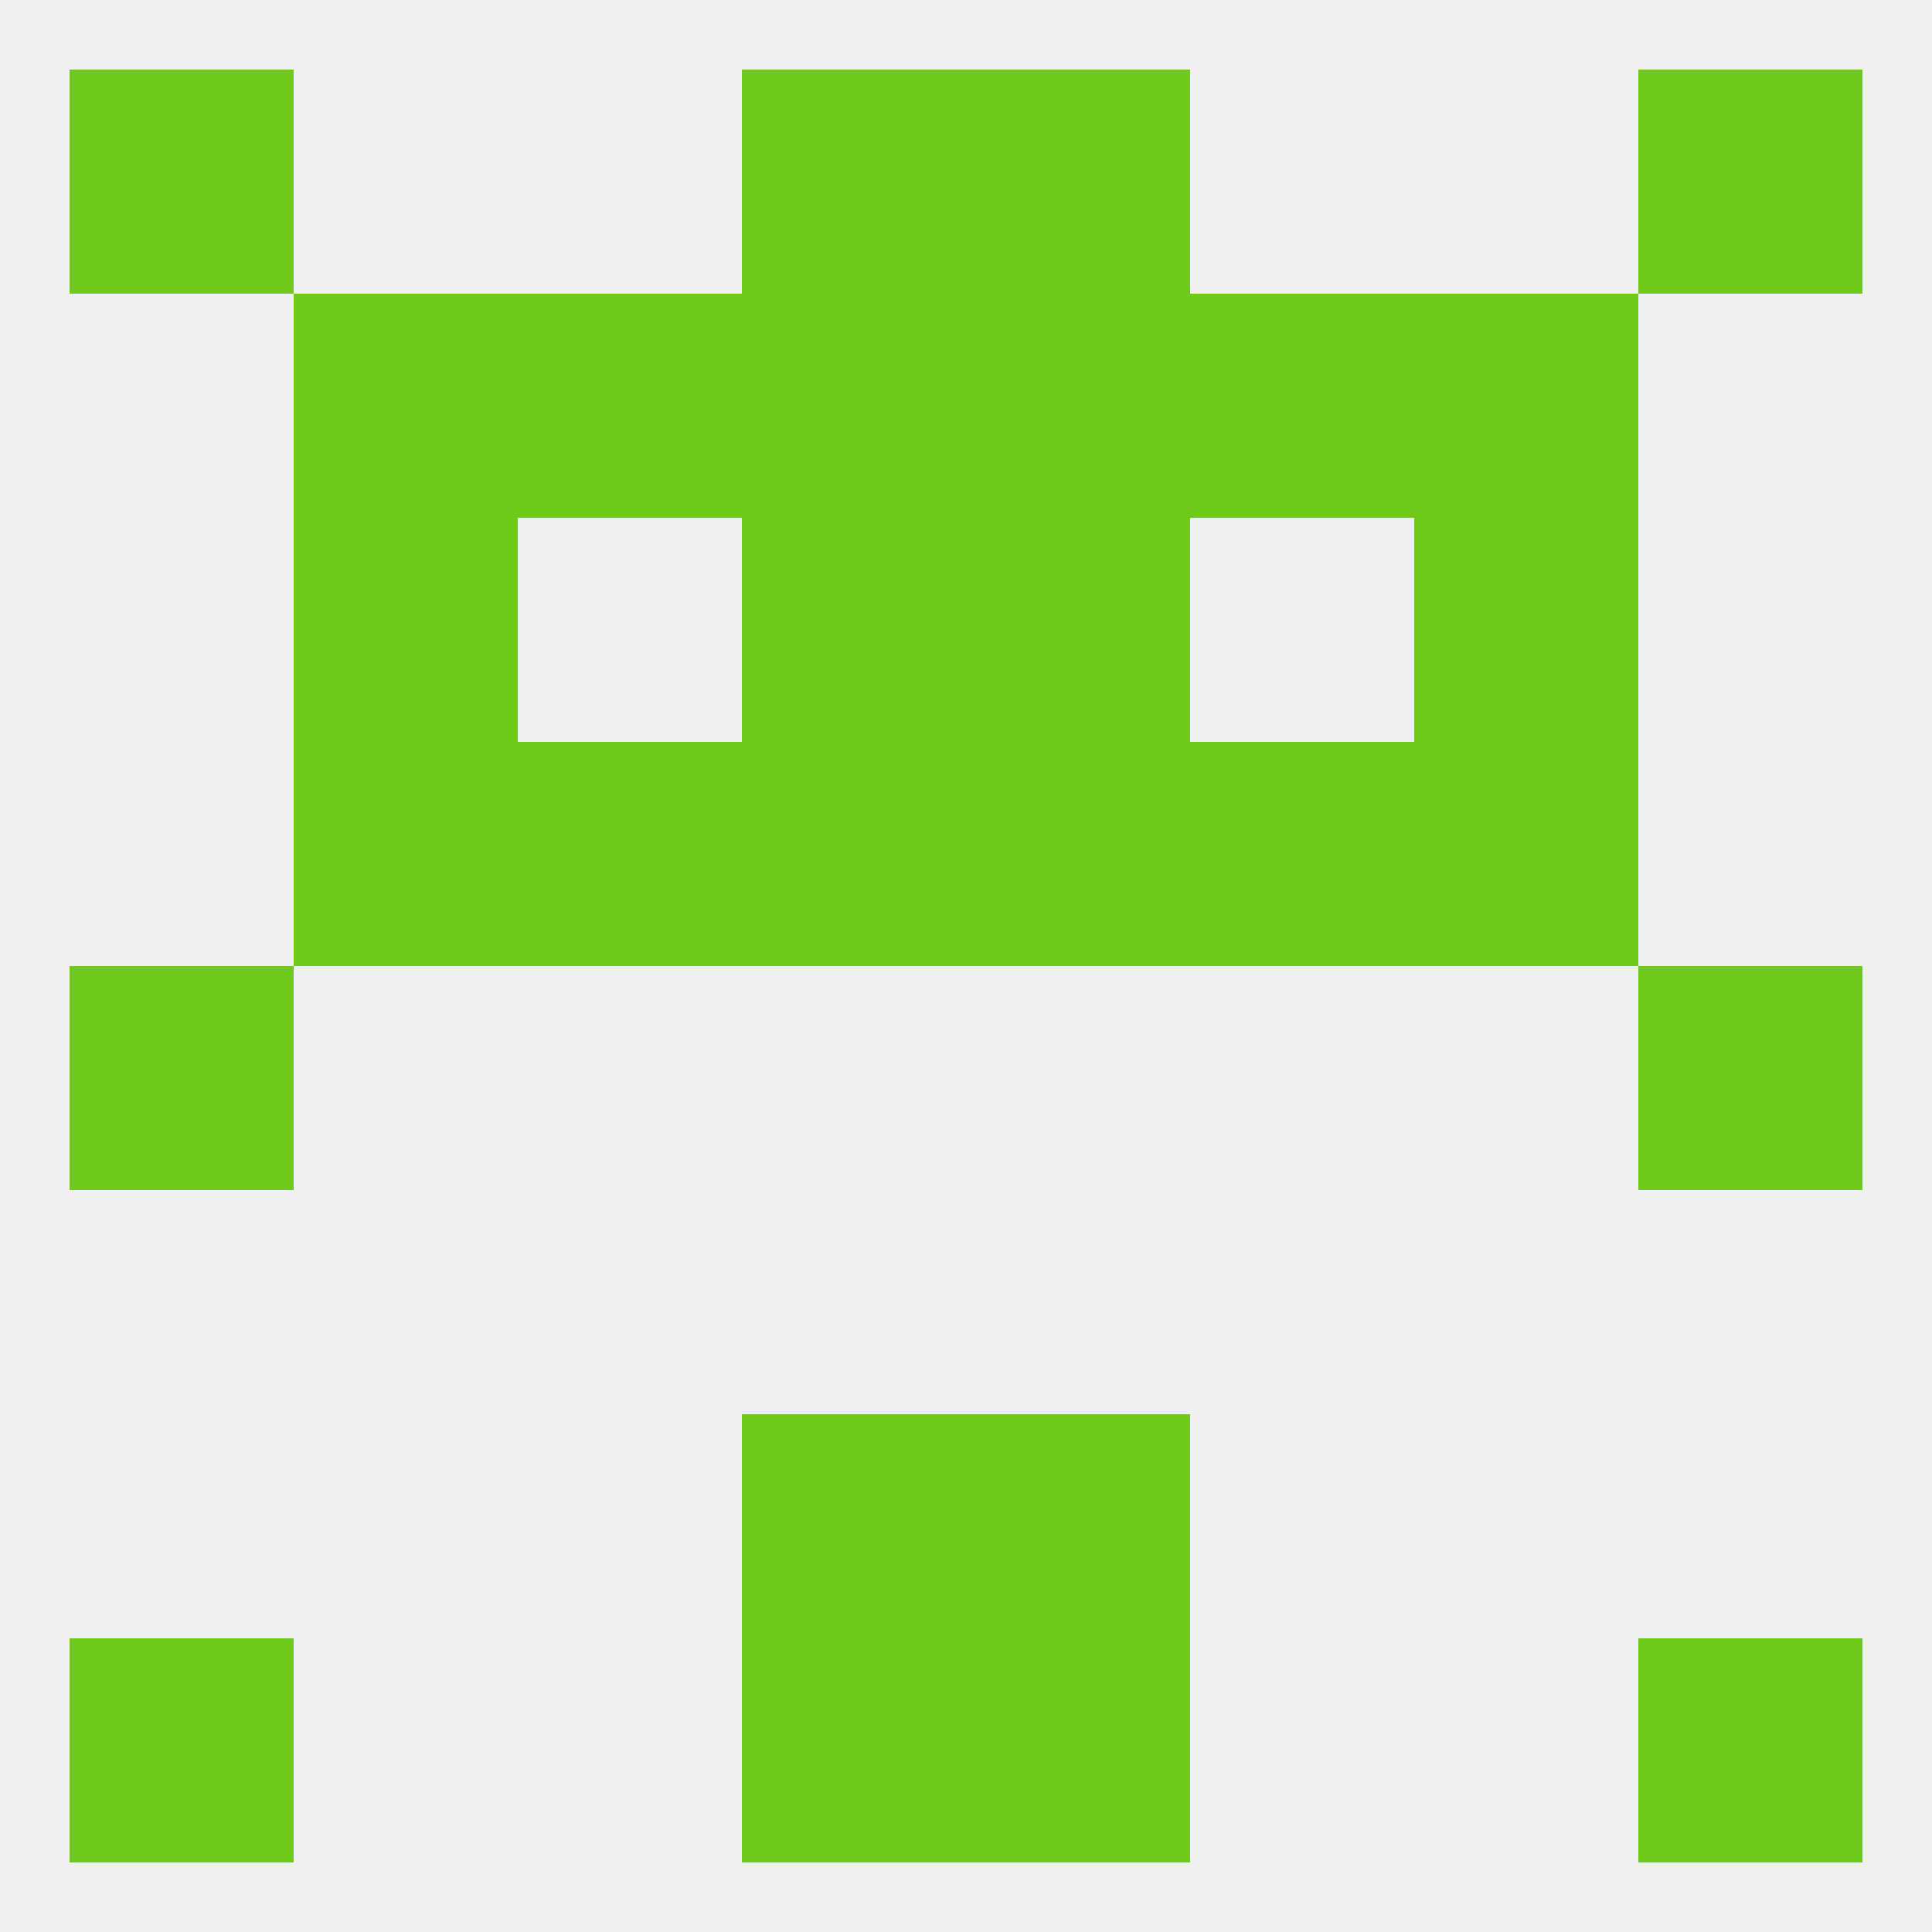
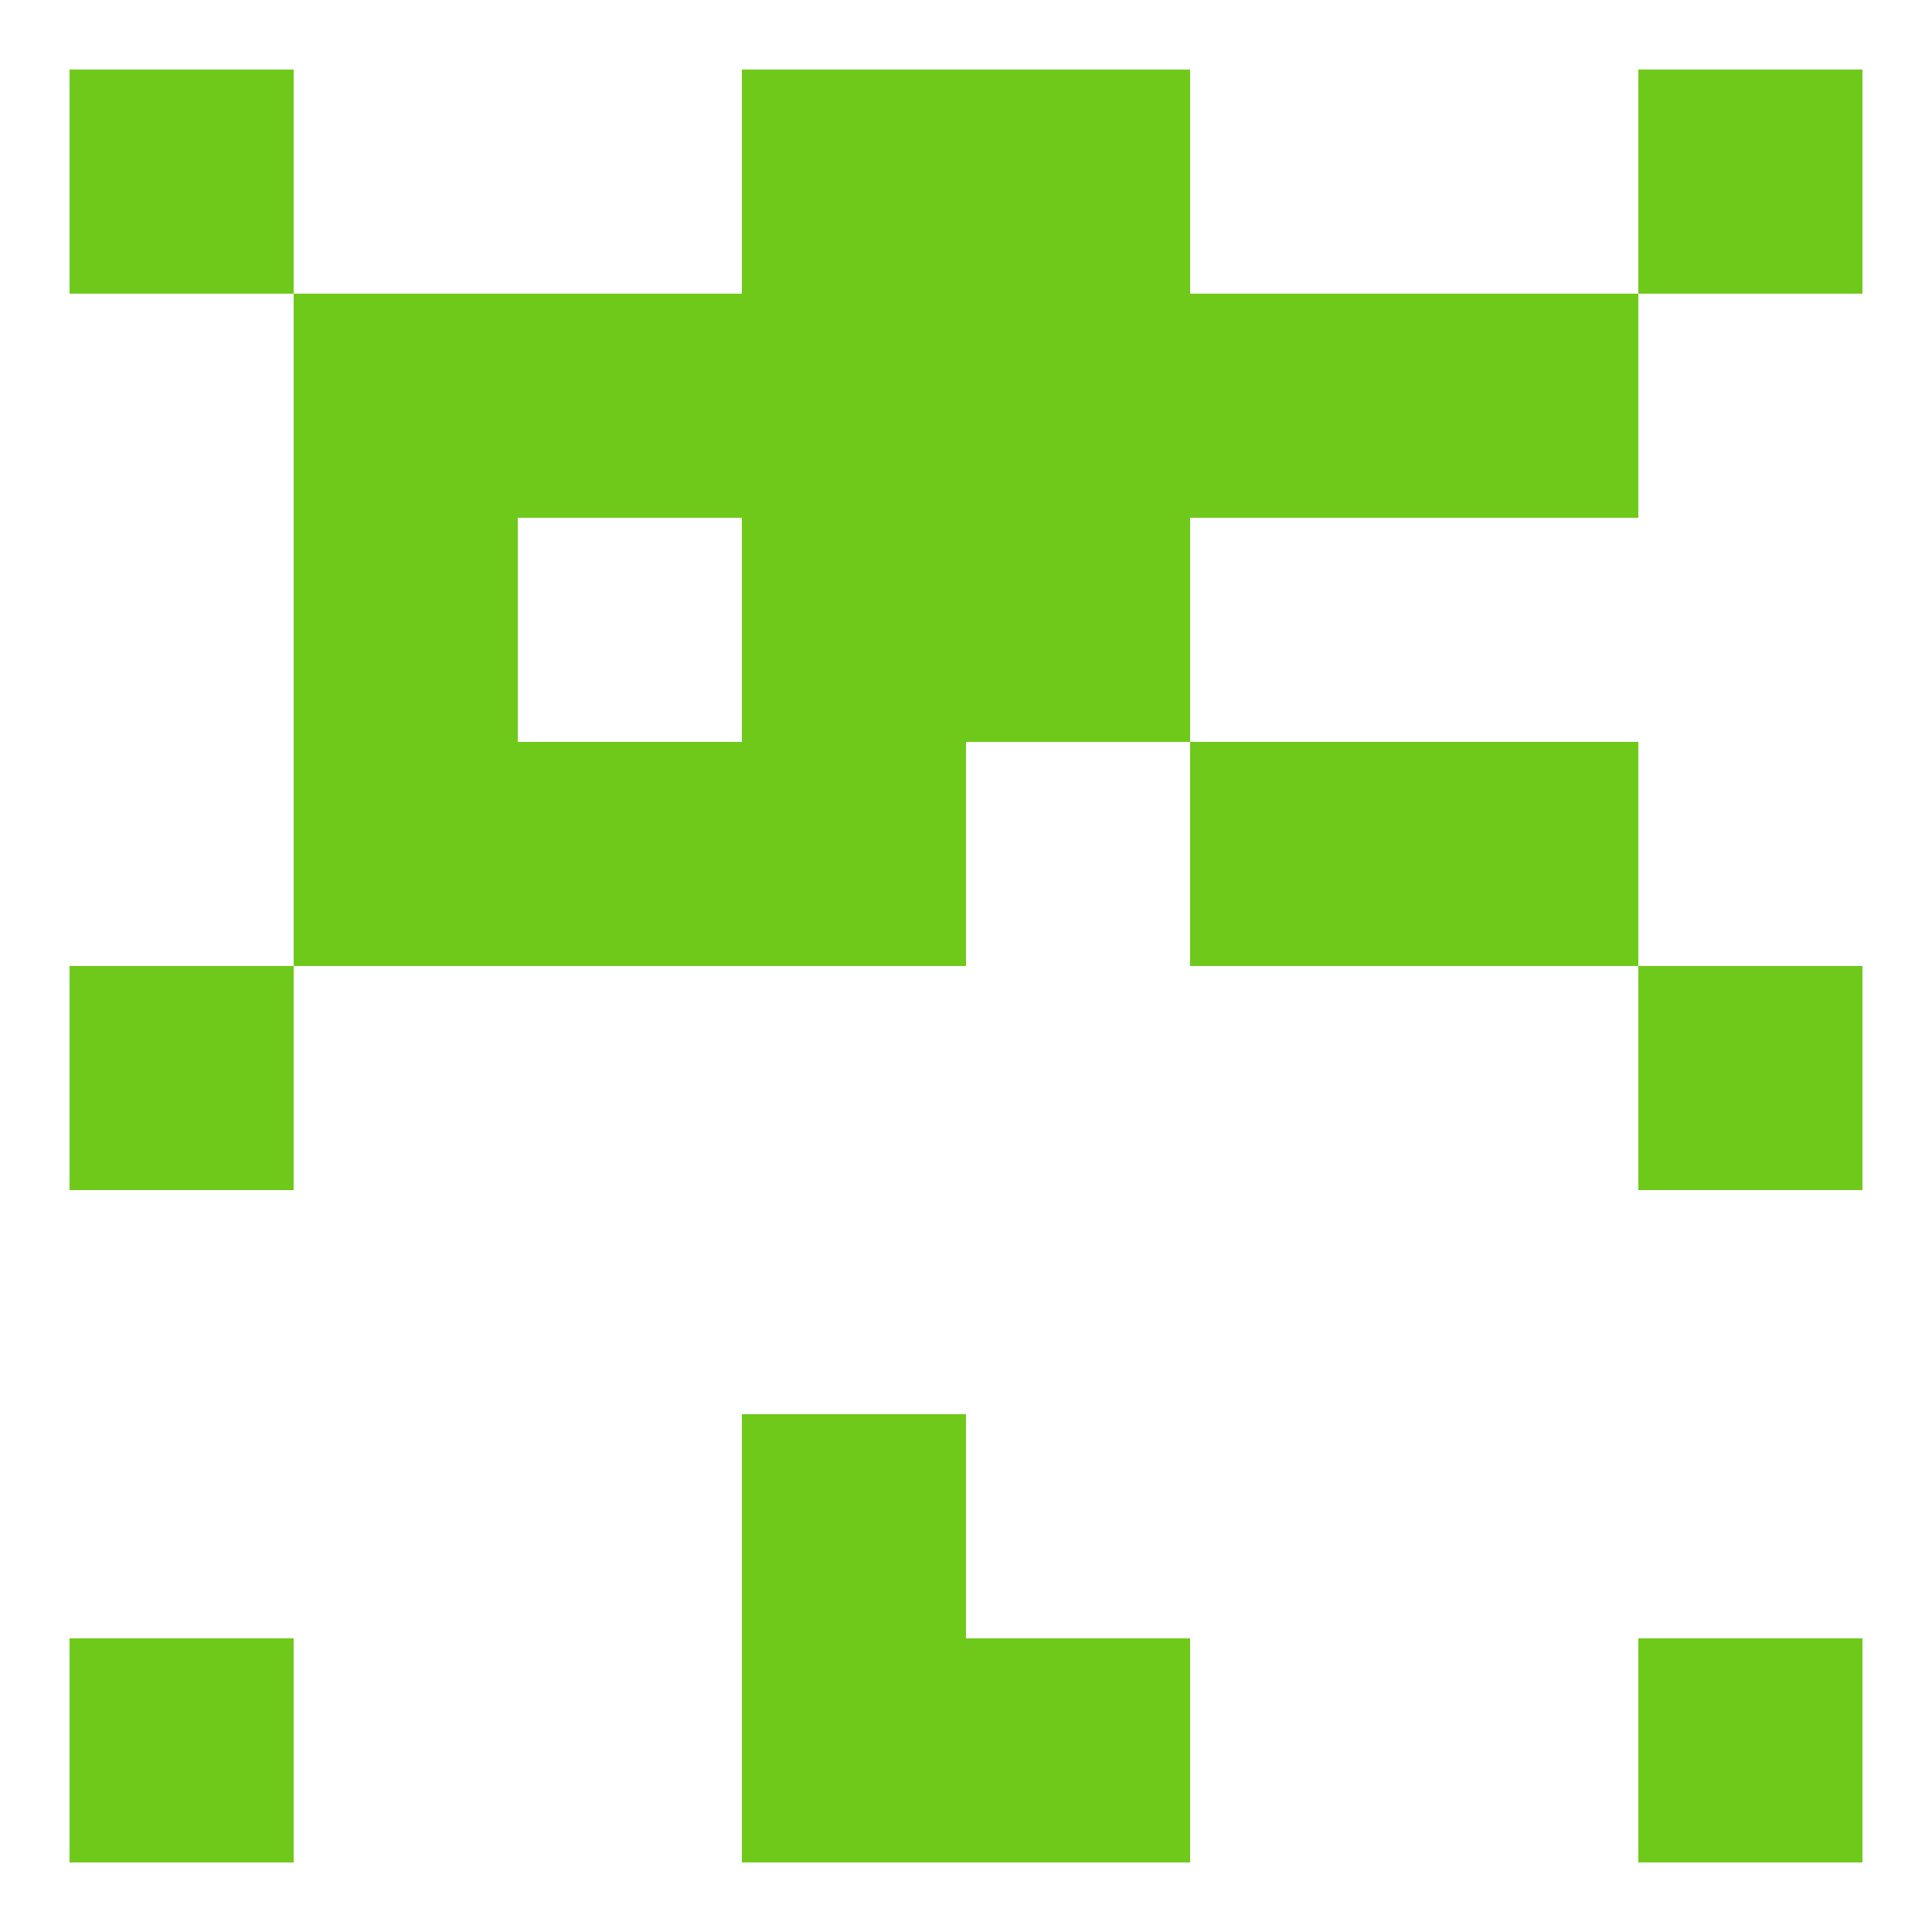
<svg xmlns="http://www.w3.org/2000/svg" version="1.1" baseprofile="full" width="250" height="250" viewBox="0 0 250 250">
-   <rect width="100%" height="100%" fill="rgba(240,240,240,255)" />
  <rect x="9" y="125" width="29" height="29" fill="rgba(111,201,27,255)" />
  <rect x="212" y="125" width="29" height="29" fill="rgba(111,201,27,255)" />
-   <rect x="125" y="96" width="29" height="29" fill="rgba(111,201,27,255)" />
  <rect x="38" y="96" width="29" height="29" fill="rgba(111,201,27,255)" />
  <rect x="183" y="96" width="29" height="29" fill="rgba(111,201,27,255)" />
  <rect x="67" y="96" width="29" height="29" fill="rgba(111,201,27,255)" />
  <rect x="154" y="96" width="29" height="29" fill="rgba(111,201,27,255)" />
  <rect x="96" y="96" width="29" height="29" fill="rgba(111,201,27,255)" />
  <rect x="96" y="38" width="29" height="29" fill="rgba(111,201,27,255)" />
  <rect x="125" y="38" width="29" height="29" fill="rgba(111,201,27,255)" />
  <rect x="67" y="38" width="29" height="29" fill="rgba(111,201,27,255)" />
  <rect x="154" y="38" width="29" height="29" fill="rgba(111,201,27,255)" />
  <rect x="38" y="38" width="29" height="29" fill="rgba(111,201,27,255)" />
  <rect x="183" y="38" width="29" height="29" fill="rgba(111,201,27,255)" />
  <rect x="125" y="67" width="29" height="29" fill="rgba(111,201,27,255)" />
  <rect x="38" y="67" width="29" height="29" fill="rgba(111,201,27,255)" />
-   <rect x="183" y="67" width="29" height="29" fill="rgba(111,201,27,255)" />
  <rect x="96" y="67" width="29" height="29" fill="rgba(111,201,27,255)" />
  <rect x="96" y="9" width="29" height="29" fill="rgba(111,201,27,255)" />
  <rect x="125" y="9" width="29" height="29" fill="rgba(111,201,27,255)" />
  <rect x="9" y="9" width="29" height="29" fill="rgba(111,201,27,255)" />
  <rect x="212" y="9" width="29" height="29" fill="rgba(111,201,27,255)" />
  <rect x="9" y="212" width="29" height="29" fill="rgba(111,201,27,255)" />
  <rect x="212" y="212" width="29" height="29" fill="rgba(111,201,27,255)" />
  <rect x="96" y="212" width="29" height="29" fill="rgba(111,201,27,255)" />
  <rect x="125" y="212" width="29" height="29" fill="rgba(111,201,27,255)" />
  <rect x="96" y="183" width="29" height="29" fill="rgba(111,201,27,255)" />
-   <rect x="125" y="183" width="29" height="29" fill="rgba(111,201,27,255)" />
</svg>